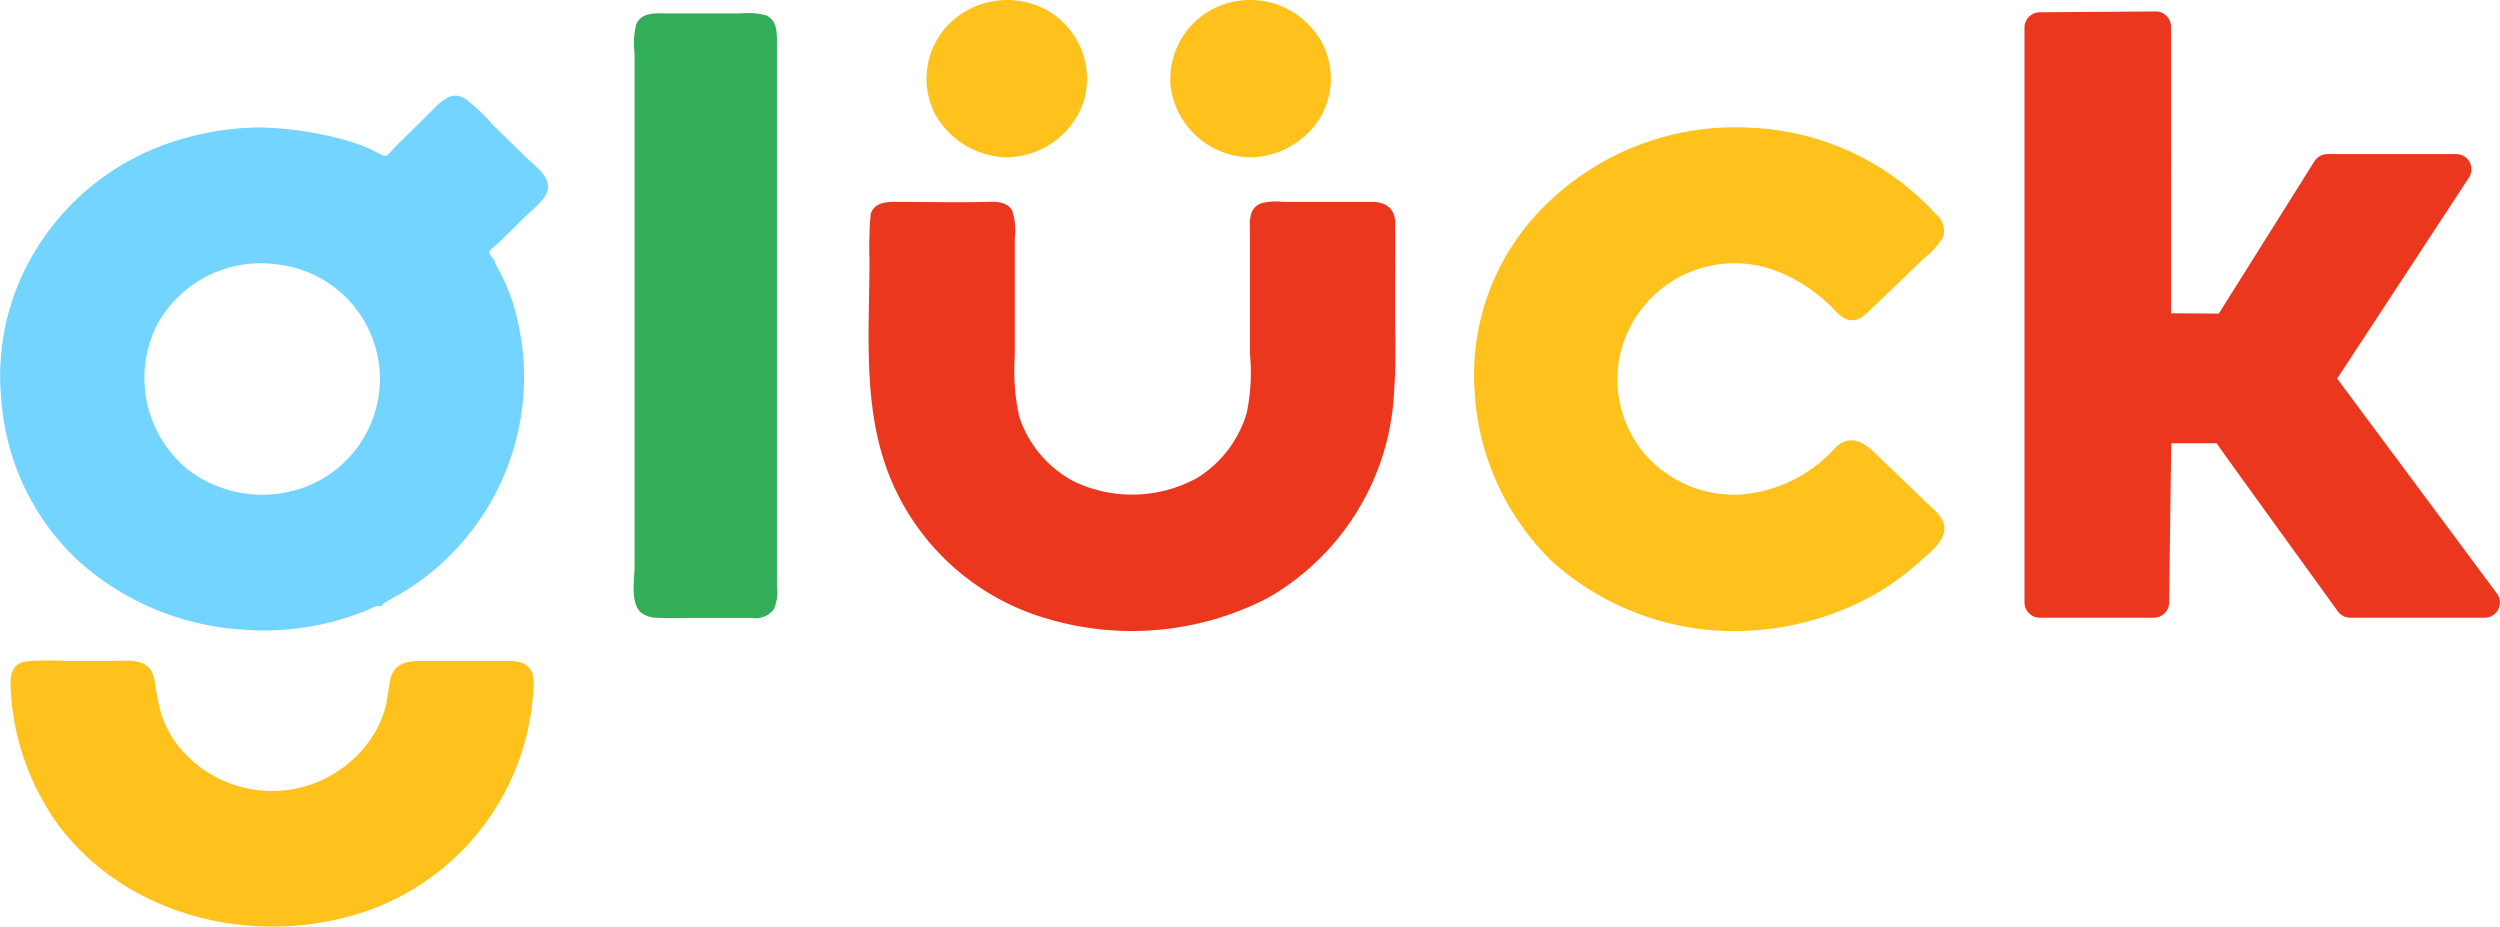
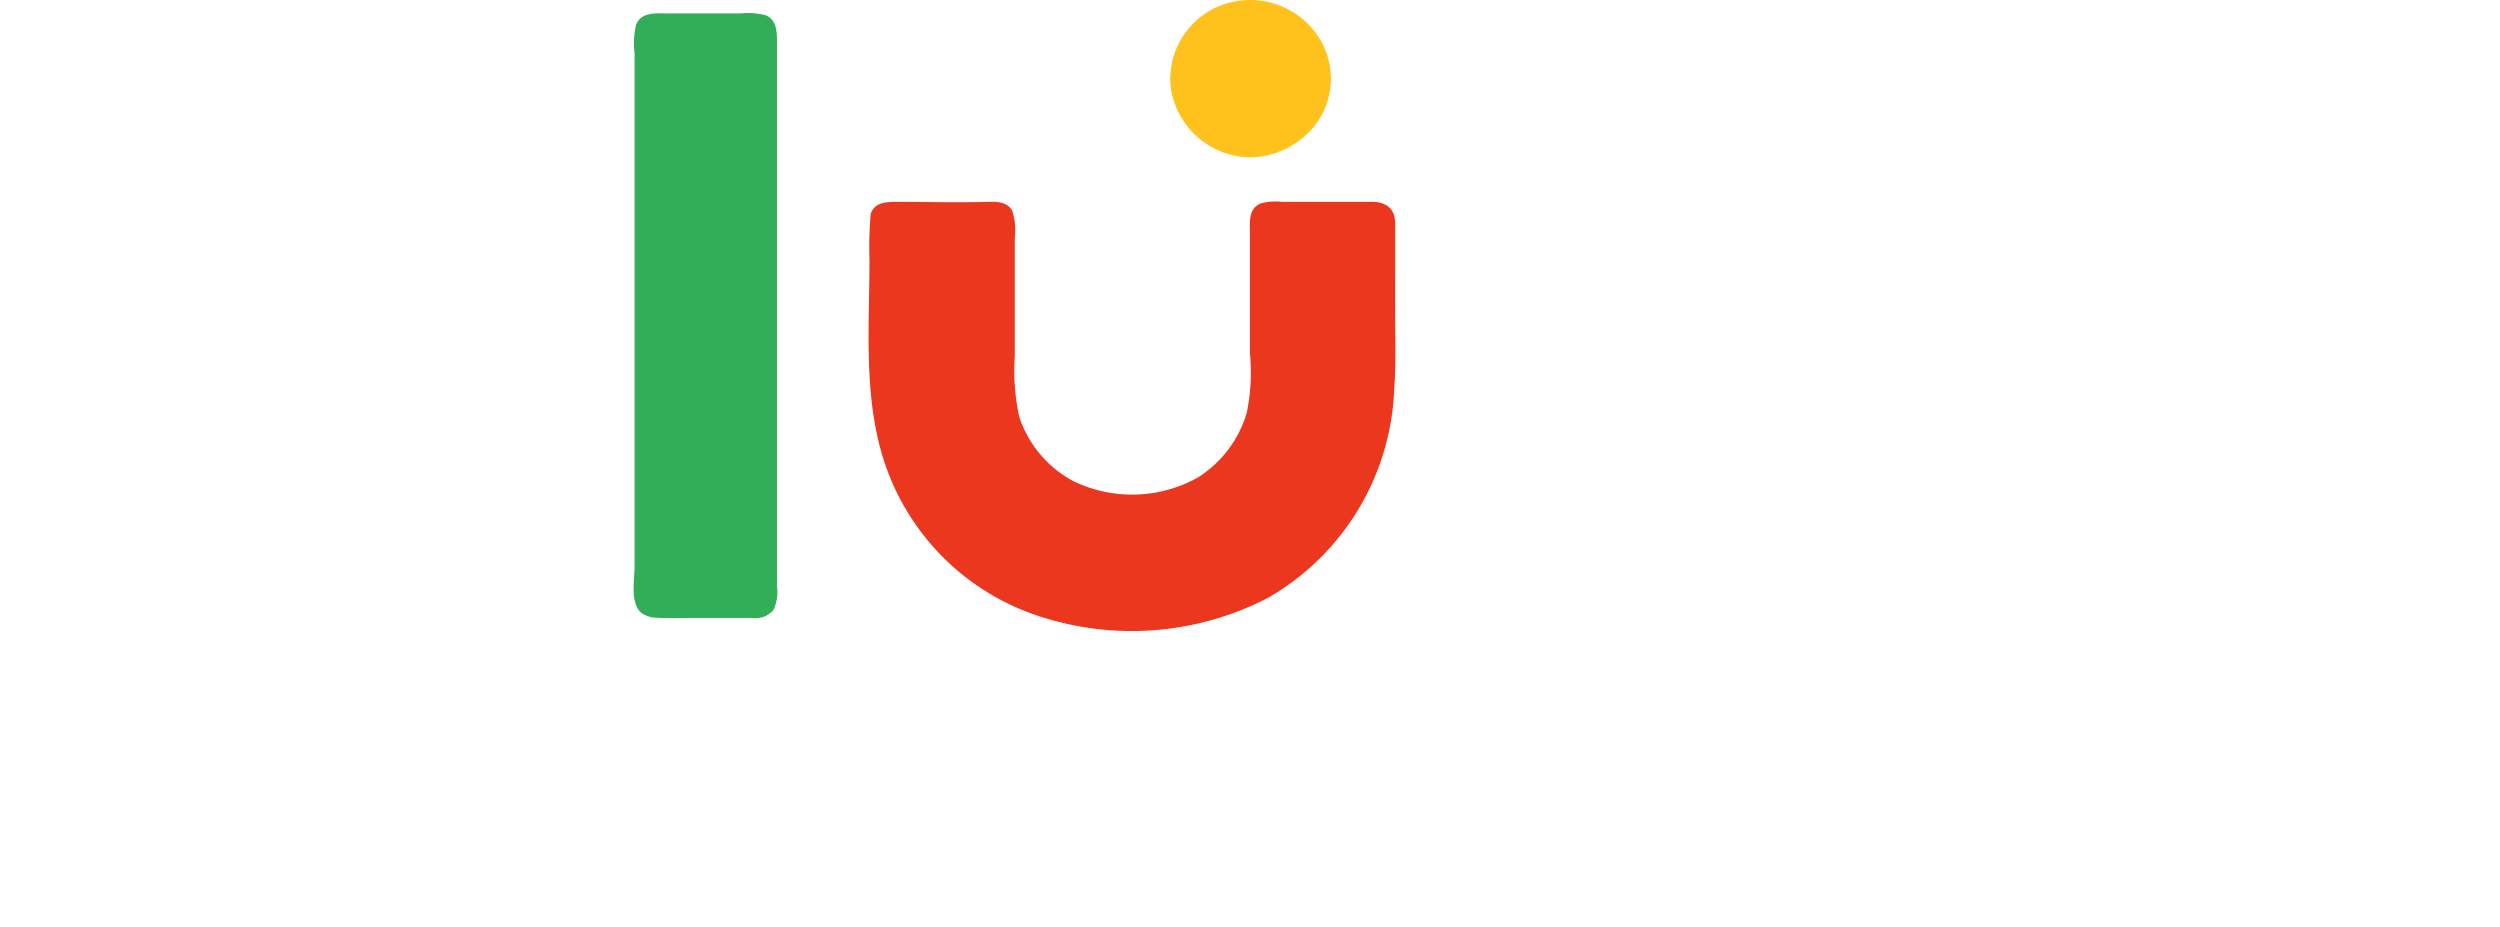
<svg xmlns="http://www.w3.org/2000/svg" width="141" height="52.258" viewBox="0 0 141 52.258">
  <g id="Logo_cor" data-name="Logo cor" transform="translate(0 0)">
-     <path id="Caminho_392" data-name="Caminho 392" d="M1499.675-204.171l7.437-11.342a.857.857,0,0,0-.735-1.321h-7.24a.878.878,0,0,0-.744.408L1493-207.838l-2.695-.017V-224.02a.866.866,0,0,0-.88-.858l-6.516.045a.866.866,0,0,0-.868.857v32.433a.866.866,0,0,0,.874.858h6.409a.866.866,0,0,0,.874-.846l.12-8.993h2.558l.527.744c.277.391,5.122,7.092,6.309,8.734a.879.879,0,0,0,.713.361h7.557a.856.856,0,0,0,.706-1.363Z" transform="translate(-1367.86 225.524)" fill="#eb371e" />
-     <path id="Caminho_393" data-name="Caminho 393" d="M1408.35-183.147c-.9-.873-1.815-1.735-2.713-2.612-.7-.687-1.488-1.122-2.3-.308a7.973,7.973,0,0,1-5.266,2.611,6.676,6.676,0,0,1-5.475-2.3,6.531,6.531,0,0,1-1.414-5.387,6.618,6.618,0,0,1,9.05-4.84,9.083,9.083,0,0,1,2.791,1.83c.329.307.654.773,1.132.857.574.1.953-.354,1.32-.705q1.437-1.376,2.868-2.759a4.261,4.261,0,0,0,1.112-1.24,1.214,1.214,0,0,0-.407-1.254,14.994,14.994,0,0,0-10.509-4.887,15.213,15.213,0,0,0-11.628,4.469,13.376,13.376,0,0,0-3.894,10.365,14.476,14.476,0,0,0,4.438,9.69,15.4,15.4,0,0,0,11.476,3.816,16.224,16.224,0,0,0,6.531-1.951,14.527,14.527,0,0,0,2.591-1.854c.522-.468,1.563-1.247,1.461-2.036-.079-.615-.741-1.087-1.167-1.5" transform="translate(-1299.85 211.343)" fill="#ffc21c" />
    <path id="Caminho_394" data-name="Caminho 394" d="M1239.892-192.294q0-12.207,0-24.414c0-2.025,0-4.051,0-6.076,0-.612.046-1.411-.65-1.677a3.928,3.928,0,0,0-1.362-.1q-.978,0-1.955,0h-2.2c-.655,0-1.482-.094-1.775.634a4.454,4.454,0,0,0-.089,1.593v7.975q0,7.352,0,14.7v3.048q0,1.632,0,3.265c0,.712-.262,2.061.39,2.6a1.544,1.544,0,0,0,.9.27c.636.041,1.284.01,1.921.011q1.7,0,3.405,0a1.321,1.321,0,0,0,1.22-.455,2.4,2.4,0,0,0,.191-1.376" transform="translate(-1196.072 225.317)" fill="#32ad58" />
-     <path id="Caminho_395" data-name="Caminho 395" d="M1139.222-193.644a6.518,6.518,0,0,1-4.586,6.013,6.9,6.9,0,0,1-6.283-1.147,6.667,6.667,0,0,1-1.749-8.019,6.647,6.647,0,0,1,6.825-3.515,6.507,6.507,0,0,1,5.794,6.668m6.4-14.507a9.16,9.16,0,0,0-1.648-1.547c-.826-.461-1.475.386-2,.9l-1.9,1.865c-.118.115-.345.448-.507.5-.133.041-.748-.331-.9-.394a10.159,10.159,0,0,0-1.277-.461,19.286,19.286,0,0,0-4.913-.748,16.021,16.021,0,0,0-5.253.918,14.164,14.164,0,0,0-7.021,5.391,13.589,13.589,0,0,0-2.324,9.1,13.783,13.783,0,0,0,4.392,9.083,15.3,15.3,0,0,0,9.193,3.827,15.389,15.389,0,0,0,5.039-.428,15.855,15.855,0,0,0,2.078-.7,2.908,2.908,0,0,1,.472-.2c.077-.015.195.033.264,0s.049-.091.1-.129a4.07,4.07,0,0,1,.507-.3,14.2,14.2,0,0,0,6.816-16.622,11.335,11.335,0,0,0-1.043-2.326l.057-.023c-.08-.125-.379-.453-.351-.577s.367-.36.457-.448l1.671-1.639c.456-.447,1.221-.976,1.173-1.658-.046-.649-.825-1.182-1.254-1.6q-.909-.894-1.821-1.785" transform="translate(-1117.8 215.225)" fill="#73d4ff" />
-     <path id="Caminho_396" data-name="Caminho 396" d="M1145.923-108.842c-1.484-.006-2.967,0-4.451,0-.914,0-2.062-.139-2.332.994-.14.586-.151,1.185-.331,1.768a6.093,6.093,0,0,1-.859,1.745,6.851,6.851,0,0,1-3.326,2.466,6.767,6.767,0,0,1-7.5-2.244,6.072,6.072,0,0,1-.9-1.7,15.168,15.168,0,0,1-.4-2.005c-.255-1.28-1.521-1.025-2.562-1.025h-2.318a16.26,16.26,0,0,0-2.359.023c-.829.124-.911.828-.867,1.509a14.217,14.217,0,0,0,2.807,7.879c3.888,5.006,10.832,6.692,16.839,4.833a14.055,14.055,0,0,0,9.851-13.082c0-.809-.527-1.155-1.3-1.159" transform="translate(-1117.116 146.124)" fill="#ffc21c" />
    <path id="Caminho_397" data-name="Caminho 397" d="M1302.441-190.87c-1.678,0-3.357,0-5.036,0a3.2,3.2,0,0,0-1.217.09c-.707.289-.61,1.05-.609,1.667,0,2.267,0,4.534,0,6.8a11.169,11.169,0,0,1-.182,3.349,6.469,6.469,0,0,1-2.782,3.657,7.614,7.614,0,0,1-6.971.2,6.368,6.368,0,0,1-3.077-3.647,12.222,12.222,0,0,1-.251-3.429v-6.638a3.529,3.529,0,0,0-.155-1.576c-.3-.479-.854-.487-1.354-.474-1.661.046-3.332.005-4.993,0-.626,0-1.37-.033-1.622.669a21.454,21.454,0,0,0-.071,2.6c0,3.654-.335,7.533.737,11.073a13.646,13.646,0,0,0,9.237,9.153,16.708,16.708,0,0,0,12.492-1.155,14.187,14.187,0,0,0,7.129-11.769c.105-1.439.055-2.9.055-4.337,0-1.513.006-4.9,0-5.086-.033-.8-.547-1.149-1.33-1.149" transform="translate(-1225.083 202.255)" fill="#eb371e" />
-     <path id="Caminho_398" data-name="Caminho 398" d="M1288.849-218.049a4.633,4.633,0,0,0,4.5-3.2,4.446,4.446,0,0,0-2.062-5.081,4.655,4.655,0,0,0-5.56.773,4.387,4.387,0,0,0-.8,5.029,4.742,4.742,0,0,0,3.925,2.476" transform="translate(-1232.213 226.92)" fill="#ffc21c" />
    <path id="Caminho_399" data-name="Caminho 399" d="M1332.9-218.056a4.754,4.754,0,0,0,3.647-1.871,4.311,4.311,0,0,0,.109-4.981,4.614,4.614,0,0,0-5.289-1.781,4.465,4.465,0,0,0-3.021,4.544,4.579,4.579,0,0,0,4.554,4.089" transform="translate(-1262.333 226.929)" fill="#ffc21c" />
  </g>
</svg>